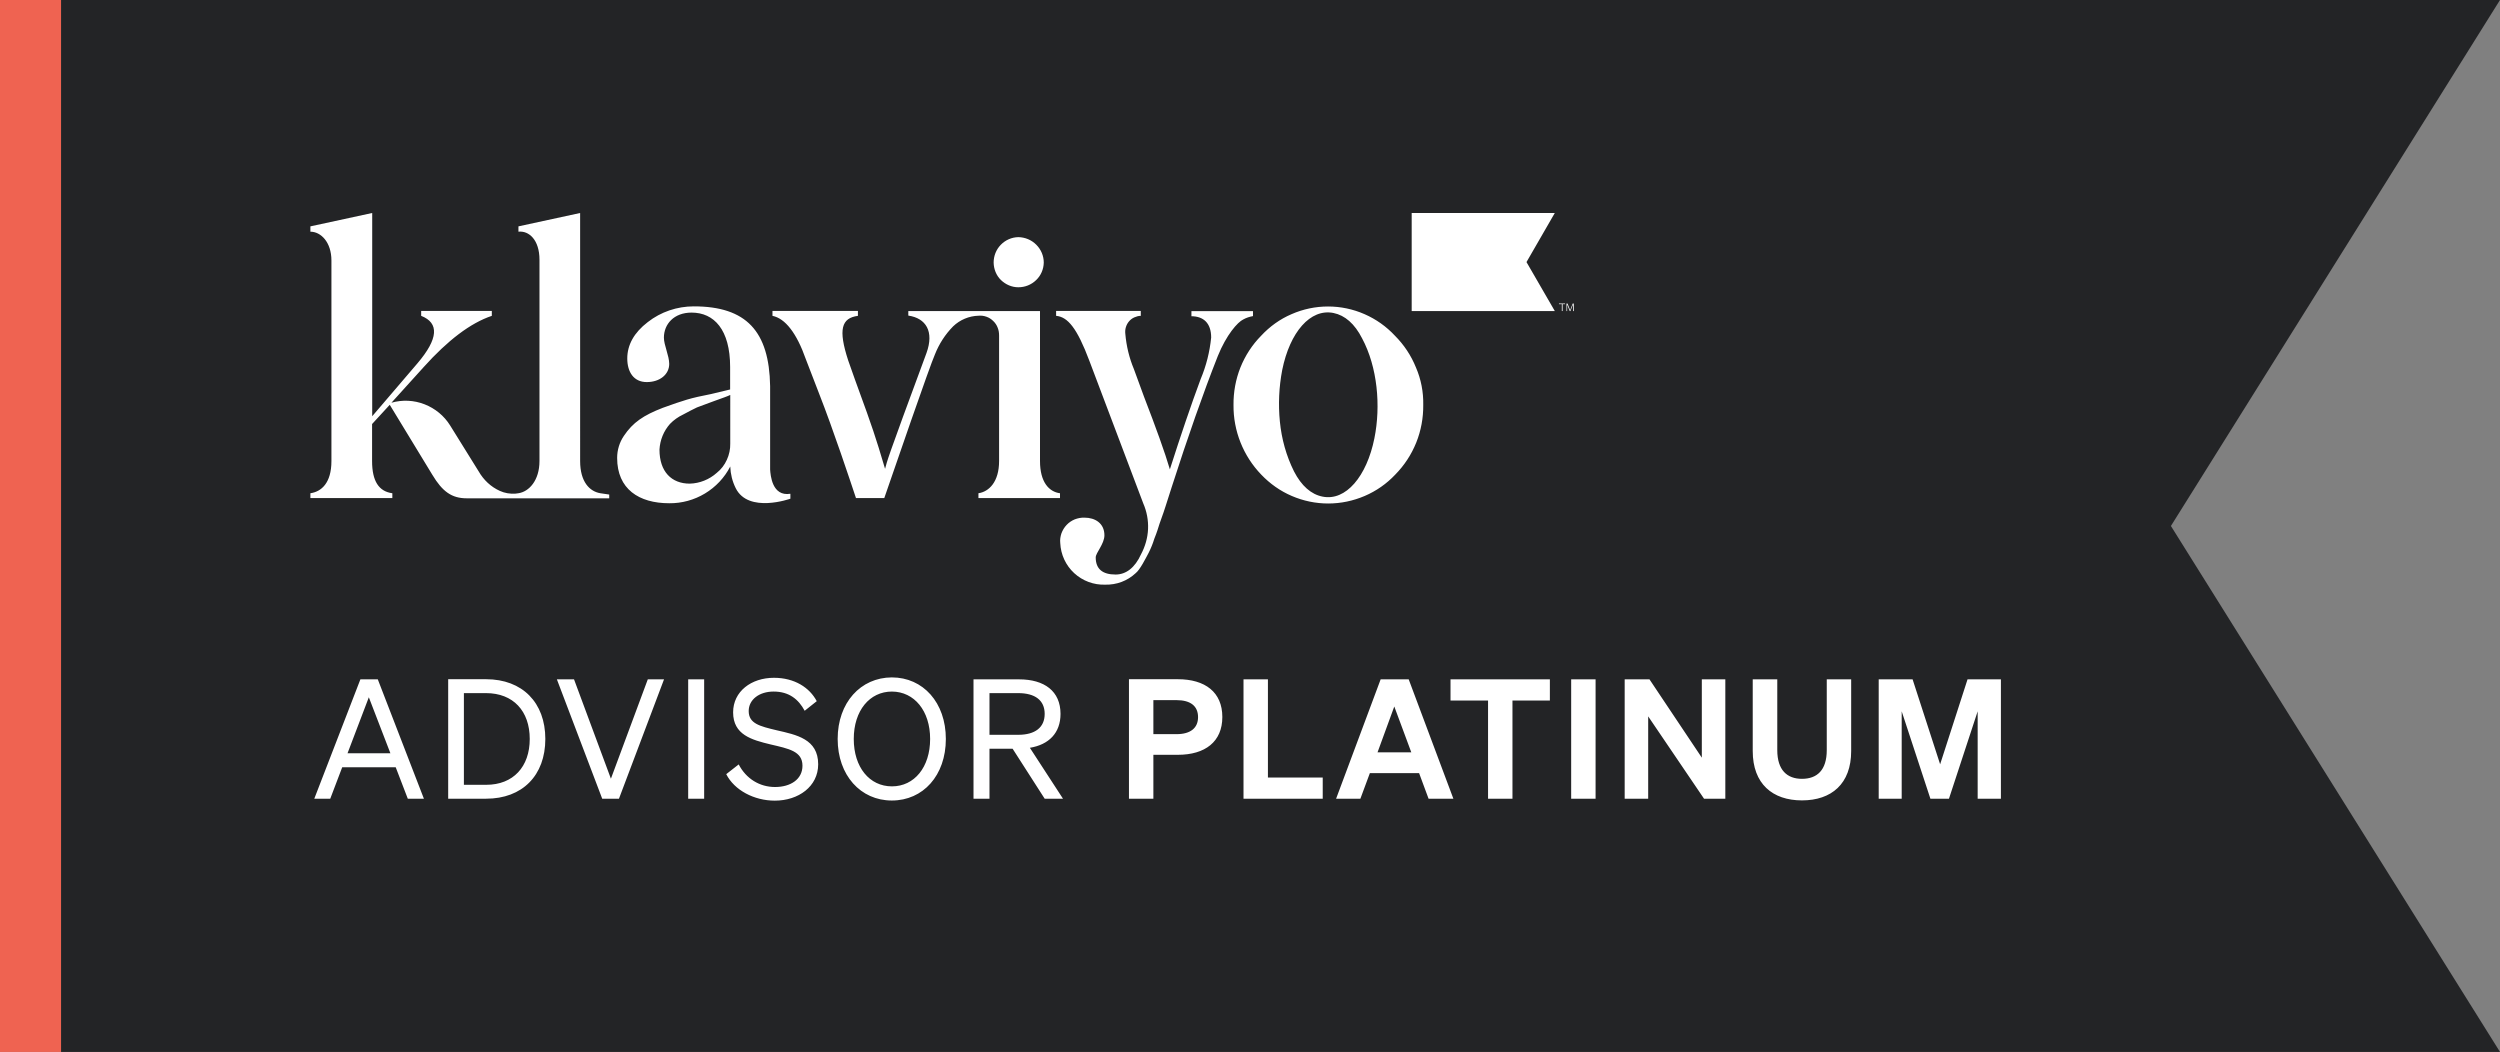
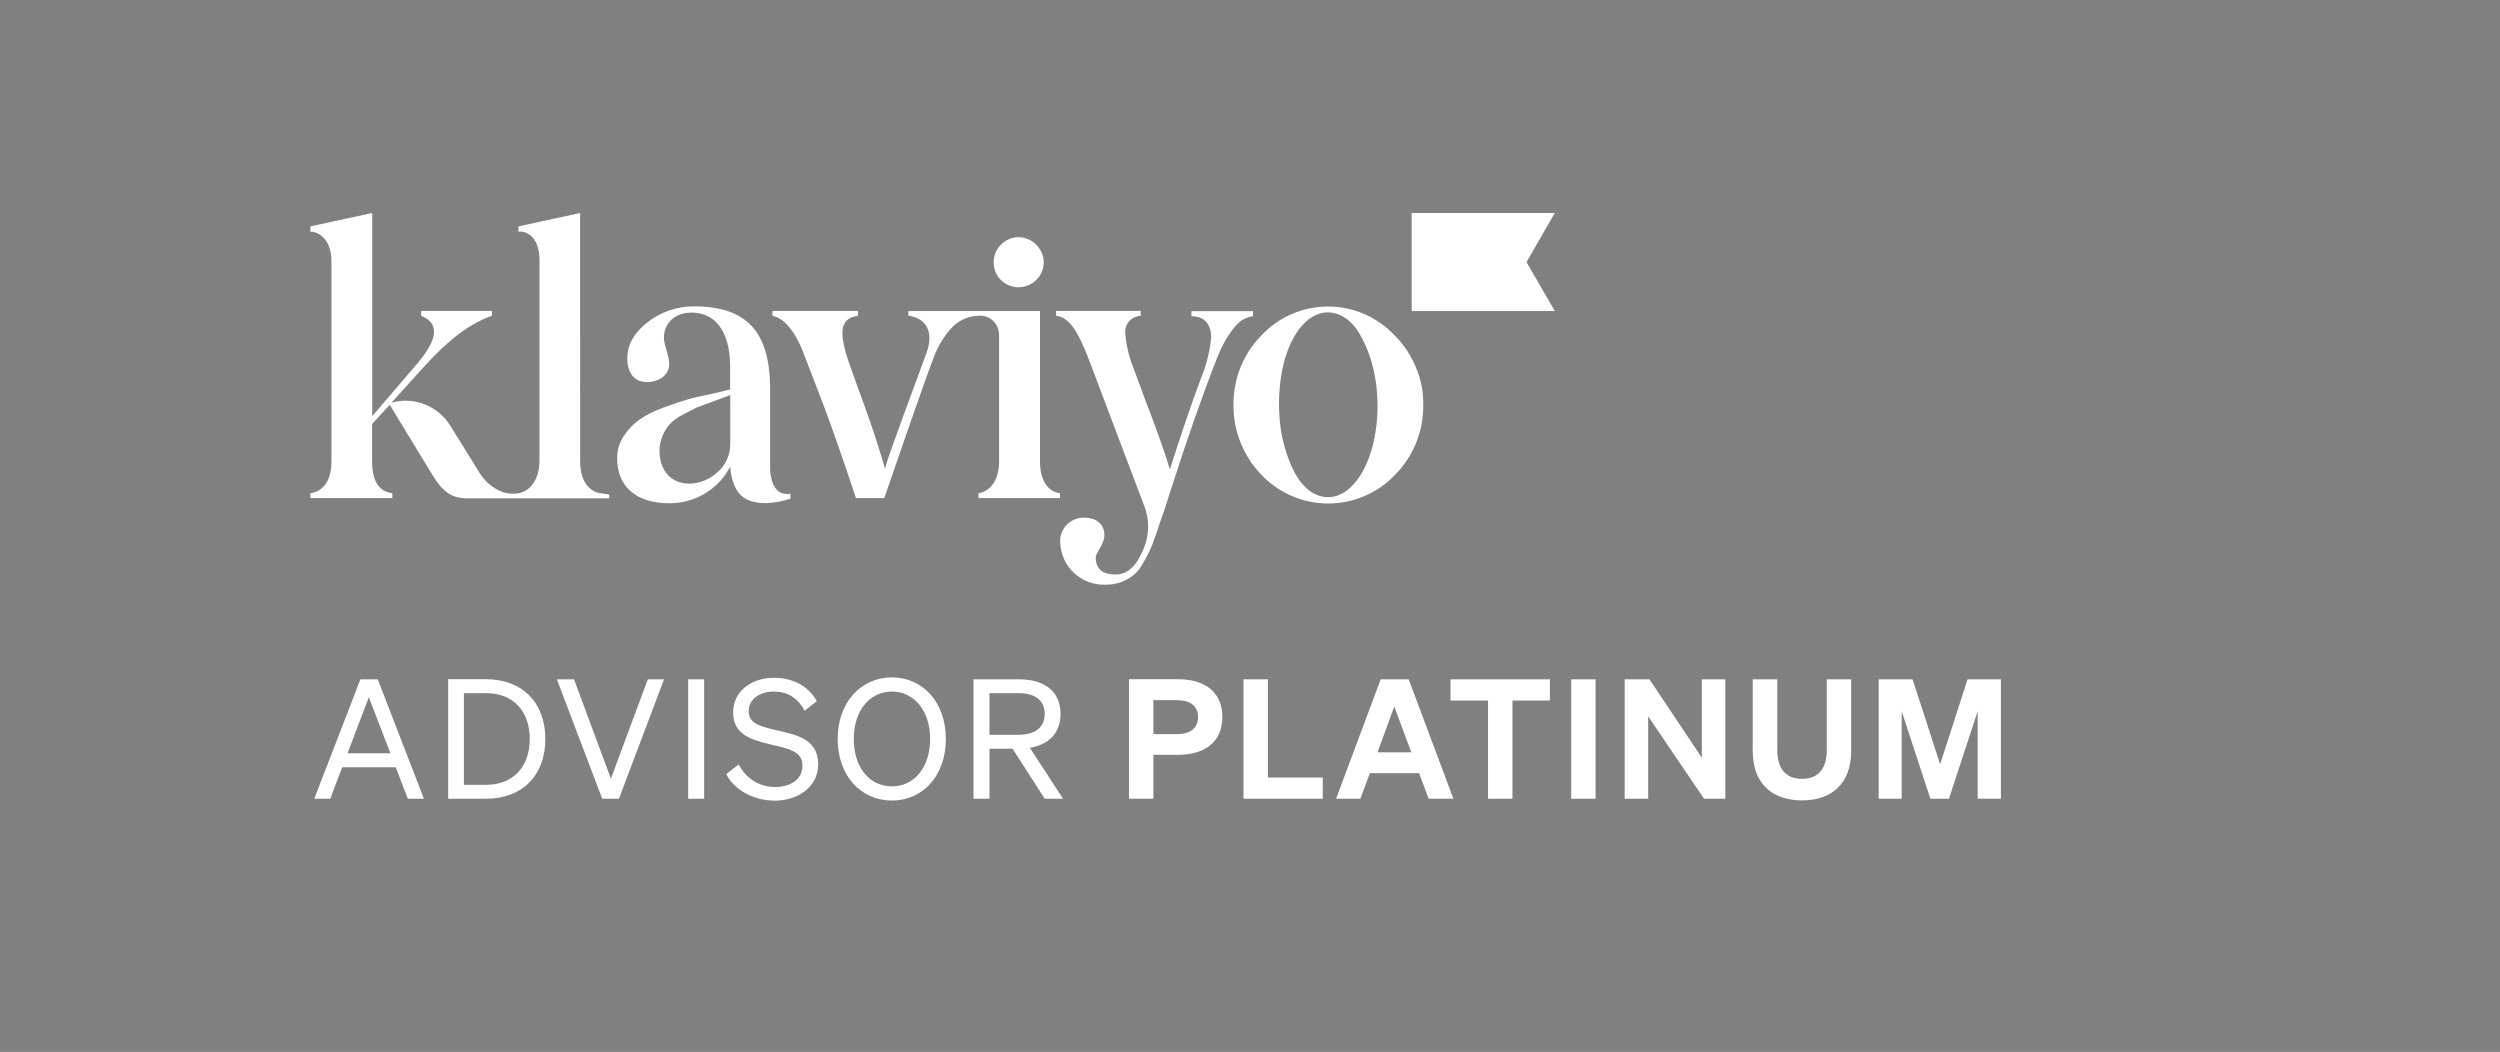
<svg xmlns="http://www.w3.org/2000/svg" version="1.1" id="Layer_1" x="0px" y="0px" viewBox="0 0 1925 810" style="enable-background:new 0 0 1925 810;" xml:space="preserve">
  <rect x="0" y="0" width="1925" height="810" fill="#808080" stroke="none" />
  <style type="text/css">
	.st0{fill-rule:evenodd;clip-rule:evenodd;fill:#232426;}
	.st1{fill:#EF6351;}
	.st2{fill:#FFFFFF;}
</style>
  <g>
-     <path class="st0" d="M718,0H47v810h671h505h702l-253.4-405L1925,0h-702H718z" />
-     <rect y="0" class="st1" width="47" height="810" />
    <g>
      <path class="st2" d="M277.5,523.1L242,615h12.3l9.2-24.2h41.2l9.3,24.2h12.4l-35.5-91.9H277.5z M284,536.9l16.6,43.1h-33    L284,536.9z M345.1,615h29.2c27.9,0,45.6-17.9,45.6-46c0-28-17.7-46-45.6-46h-29.2V615z M357.2,604.4v-70.7h17    c21,0,33.7,13.8,33.7,35.3c0,21.4-12.7,35.3-33.5,35.3H357.2z M476.6,615l34.7-91.9h-12.5l-28.4,76.5l-28.4-76.5h-13.2l34.9,91.9    H476.6z M542.2,523.1h-12.3V615h12.3V523.1z M559.2,596.1c6.3,12.4,21.5,20.4,37.4,20.4c18.2,0,33.4-10.9,33.4-28    c0-19.5-16.8-22.7-32-26.2c-12.9-3.1-21.5-5.1-21.5-14.8c0-8.8,8.1-15,19.2-15c11.9,0,19.2,6,23.9,14.8l9.3-7.4    c-5.5-10.4-17-18-33-18c-17.4,0-31.4,10.5-31.4,26.6c0,17.3,14.3,21.2,28.8,24.7c14,3.3,24.6,5.2,24.6,16.4    c0,10.5-9.2,16.4-21.1,16.4s-22.3-6.4-28-17.4L559.2,596.1z M645,569c0,28,17.7,47.4,41.7,47.4c24.1,0,41.6-19.3,41.6-47.4    c0-28-17.5-47.4-41.6-47.4C662.7,521.7,645,541,645,569z M716.2,569c0,21.8-12.2,36.5-29.4,36.5c-17.3,0-29.4-14.7-29.4-36.5    c0-21.8,12.2-36.5,29.4-36.5C704,532.6,716.2,547.3,716.2,569z M761.9,576.5h17.8l24.7,38.5h14.1L793,575.8    c14.6-2.4,23.6-11.4,23.6-26.1c0-17.5-12.4-26.6-31.9-26.6h-35.1V615h12.3V576.5z M761.9,565.8v-32.1h22.1    c13.1,0,20.4,5.6,20.4,16c0,10.4-7.3,16.1-20.4,16.1H761.9z M888.1,581.2h18.8c21.1,0,34.3-10.1,34.3-29.1    c0-19.1-13.2-29.1-34.3-29.1h-37.6V615h18.8V581.2z M888.1,565.2v-26.1h17.8c11,0,16.6,4.7,16.6,13.1c0,8.2-5.6,13.1-16.6,13.1    H888.1z M957.4,615h61.1v-16.3h-42.2v-75.6h-18.8V615z M1063.1,523.1l-34.3,91.9h18.7l7.3-19.7h37.9l7.3,19.7h19.1l-34.4-91.9    H1063.1z M1073.6,544l13.1,35.3h-26L1073.6,544z M1193.4,539.4v-16.3h-76.5v16.3h28.9V615h18.8v-75.6H1193.4z M1228.6,523.1h-18.8    V615h18.8V523.1z M1328.4,523.1h-18v60.3l-40.3-60.3H1251V615h18.1v-63.4l43,63.4h16.4V523.1z M1387.5,616.3    c22.7,0,37.9-12.7,37.9-38v-55.2h-18.8v54.5c0,15.5-7.5,22.1-19.1,22.1c-11.4,0-19-6.7-19-22.1v-54.5h-18.9v55.2    C1349.6,603.6,1364.9,616.3,1387.5,616.3z M1500.7,615l22.1-67.3V615h17.9v-91.9H1515l-21.1,65.4l-21.2-65.4h-26.1V615h17.7v-67.3    l22.1,67.3H1500.7z" />
      <path class="st2" d="M765.1,202.2c0-5.1,1.9-10,5.5-13.7c3.6-3.7,8.4-5.8,13.5-5.9c5.2,0.1,10.1,2.1,13.8,5.8    c3.7,3.7,5.8,8.6,5.8,13.8c-0.1,5.1-2.2,10-5.9,13.5c-3.7,3.6-8.6,5.5-13.7,5.5c-5,0-9.8-2.1-13.4-5.6S765.2,207.2,765.1,202.2    L765.1,202.2z M917.3,243.5c9.3,0,15.3,5.2,15.3,16.4c-1.1,11-3.8,21.8-8.1,32c-7.5,20.2-15.3,43.2-23.7,69.5    c-3.7-12.7-10.9-32.6-19.9-55.9l-7.8-21.3c-3.6-8.6-5.8-17.8-6.6-27.1c-0.2-1.7-0.1-3.5,0.4-5.1c0.5-1.7,1.3-3.2,2.4-4.5    c1.1-1.3,2.5-2.4,4.1-3.1c1.6-0.7,3.3-1.2,5-1.2v-3.8h-65.2v3.8c8.9,0.8,16.1,9.3,25.6,34.6l41.5,109.8c2.7,6.2,4,13,3.7,19.8    c-0.3,6.8-2.2,13.4-5.4,19.4c-4.7,10.4-11.6,15.6-19.6,15.6c-10.1,0-15.3-4.3-15.3-13.2c0-3.5,6.7-10.4,6.7-17    c0-9.3-7.2-13.6-15.3-13.6c-2.6-0.1-5.1,0.4-7.5,1.3c-2.4,1-4.5,2.4-6.3,4.3c-1.8,1.9-3.1,4.1-4,6.5c-0.8,2.4-1.2,5-0.9,7.5    c0.4,8.8,4.2,17.1,10.7,23.1c6.5,6,15.1,9.2,23.9,8.9c4.3,0.1,8.6-0.6,12.6-2.1s7.7-3.8,10.8-6.7c3.4-2.6,7.8-11.5,10.1-15.8    c1.7-3.4,3.2-7,4.3-10.7c2-4.9,3.2-8.9,4-11.5c0.8-2.6,2.6-6.9,4.7-13.6l4.7-14.7c12.4-38.6,24.2-72.3,35.5-100.9    c6.6-16.4,15.3-26.2,19.6-28.2c2.3-1.3,4.8-2.1,7.5-2.6v-3.8h-47.4V243.5z M462.3,379.8c-8.4-1.4-15.6-8.9-15.6-24.8V164    l-47.5,10.3v4.1c8.1-0.9,16.2,6.3,16.2,21.6v155c0,15-8.1,23.6-16.2,24.8l-2.3,0.3c-4.1,0.3-8.3-0.4-12-2.1    c-6.9-3.1-12.5-8.4-16.3-15l-22-35.4c-4.6-7.4-11.5-13.1-19.7-16.3c-8.2-3.2-17.1-3.6-25.5-1.2l24.8-27.4    c18.6-20.7,36.1-34,52.5-39.5v-3.8h-54.4v3.8c14,5.5,13.3,17.6-2.9,36.6l-34.8,40.7V164L239,174.3v4.1c8.1,0,16.2,8.1,16.2,22.2    V355c0,17-7.8,23.6-16.2,24.8v3.7h63.1v-3.7c-10.4-1.4-15.6-9.3-15.6-24.8v-28.5l13.6-14.8l32.8,53.9c7.8,13,15,18.1,26.5,18.1    h109.7v-2.9C469.1,380.8,466,380.4,462.3,379.8z M608.6,380.2v3.8c0,0-32.3,11.6-42.1-8.1c-2.6-5.2-4-10.9-4.2-16.7    c-4.4,8.6-11.2,15.8-19.5,20.8c-8.3,5-17.8,7.6-27.5,7.5c-23.3,0-40.1-10.9-40.1-34.9c0-6.1,1.8-12,5.2-17    c6.9-10.3,15-15.8,30-21.6c7.5-2.8,14-4.9,18.6-6.3c4.7-1.4,11.2-2.9,18.6-4.3l14.6-3.5v-17.3c0-28.8-12.4-41.9-29.7-41.9    c-13.6,0-21.3,8.9-21.3,19.3c0,5.7,4.1,14,4.1,20.2c0,8.1-7.2,14-17.3,14c-10.1,0-15-7.8-15-18.2c0-10.4,5.2-19.9,15.8-28    c10.1-7.9,22.6-12.1,35.4-12.1c40.5,0,58.1,19.2,58.8,61.4v63.4v0.9C593.3,365.7,594.4,382.5,608.6,380.2z M562.3,304.1    c-1.7,0.9-5.7,2.3-12.4,4.7l-13.2,4.9c-3.4,1.6-5.8,2.9-10.7,5.5c-3.8,1.8-7.2,4.2-10.1,7.2c-4.9,5.5-7.7,12.5-8.1,19.8    c0,17,9.3,26.2,23.3,26.2c7.7-0.2,15.1-3.2,20.8-8.3c3.4-2.7,6-6.1,7.8-10.1c1.8-3.9,2.7-8.2,2.6-12.5V304.1z M1095.9,311.8    c0.1,9.9-1.7,19.8-5.4,29s-9.2,17.6-16.2,24.7c-6.6,7-14.6,12.6-23.5,16.4s-18.4,5.8-28.1,5.8c-9.6,0-19.2-2-28-5.8    c-8.9-3.8-16.8-9.4-23.5-16.4c-13.9-14.4-21.6-33.7-21.4-53.7c-0.1-9.9,1.7-19.7,5.3-28.8c3.7-9.2,9.1-17.5,16-24.5    c6.6-7.1,14.5-12.8,23.4-16.6c8.9-3.9,18.4-5.9,28.1-5.9c9.7,0,19.2,2,28.1,5.9c8.9,3.9,16.8,9.5,23.4,16.6    c7,7,12.5,15.3,16.2,24.5C1094.2,292,1096.1,301.9,1095.9,311.8L1095.9,311.8z M1048.8,260.5c-5.7-11.2-13.2-17.7-22-19.5    c-17.8-3.6-33.6,14.7-39.5,43.9c-2.5,13.1-3.1,26.4-1.8,39.7c1.3,13.3,4.9,26.4,10.9,38.4c5.7,11.1,13.2,17.7,22,19.4    c17.8,3.6,34-15.5,39.9-45C1063.3,312.6,1060.7,282.7,1048.8,260.5z M800.8,355V239.5H699.4v3.5c13.6,2,20,12.2,14,28.8    c-31.9,86.2-30,82.3-31.9,89.2c-2-6.6-6.6-22.9-14-43.4c-7.4-20.5-12.4-34-14.4-40.1c-7.8-23.9-5.2-32.6,7.5-34.3v-3.8h-65.8v3.8    c9.8,2,18.6,13.2,25.7,33.4l10.1,26.2c11.1,28.3,24.1,67.5,28.5,80.7h21.8c7-20.4,35.3-102.5,39-110.6c3.2-8.1,7.9-15.4,14-21.6    l0,0c5.3-5.1,12.3-8,19.6-8.2c2.1-0.2,4.2,0.1,6.1,0.8c2,0.7,3.7,1.8,5.2,3.3c1.5,1.4,2.7,3.2,3.4,5.1c0.8,1.9,1.1,4,1.1,6.1v13    c0,0,0,0.2,0,0.4V355c0,16.1-7.8,23.6-15.9,24.8v3.7h62.8v-3.7C807.7,378.7,800.8,371.2,800.8,355z" />
      <path class="st2" d="M1197.2,164H1087v75.5h110.2l-21.8-37.7L1197.2,164z" />
-       <path class="st2" d="M1203.2,234.2v5.3h-0.6v-5.3h-2.2v-0.5h4.7v0.5H1203.2z" />
-       <path class="st2" d="M1208.7,239.5l-2-5v5h-0.5v-5.8h0.8l2,5.1l2-5.1h0.8v5.8h-0.6v-5l-2,5H1208.7z" />
    </g>
  </g>
</svg>